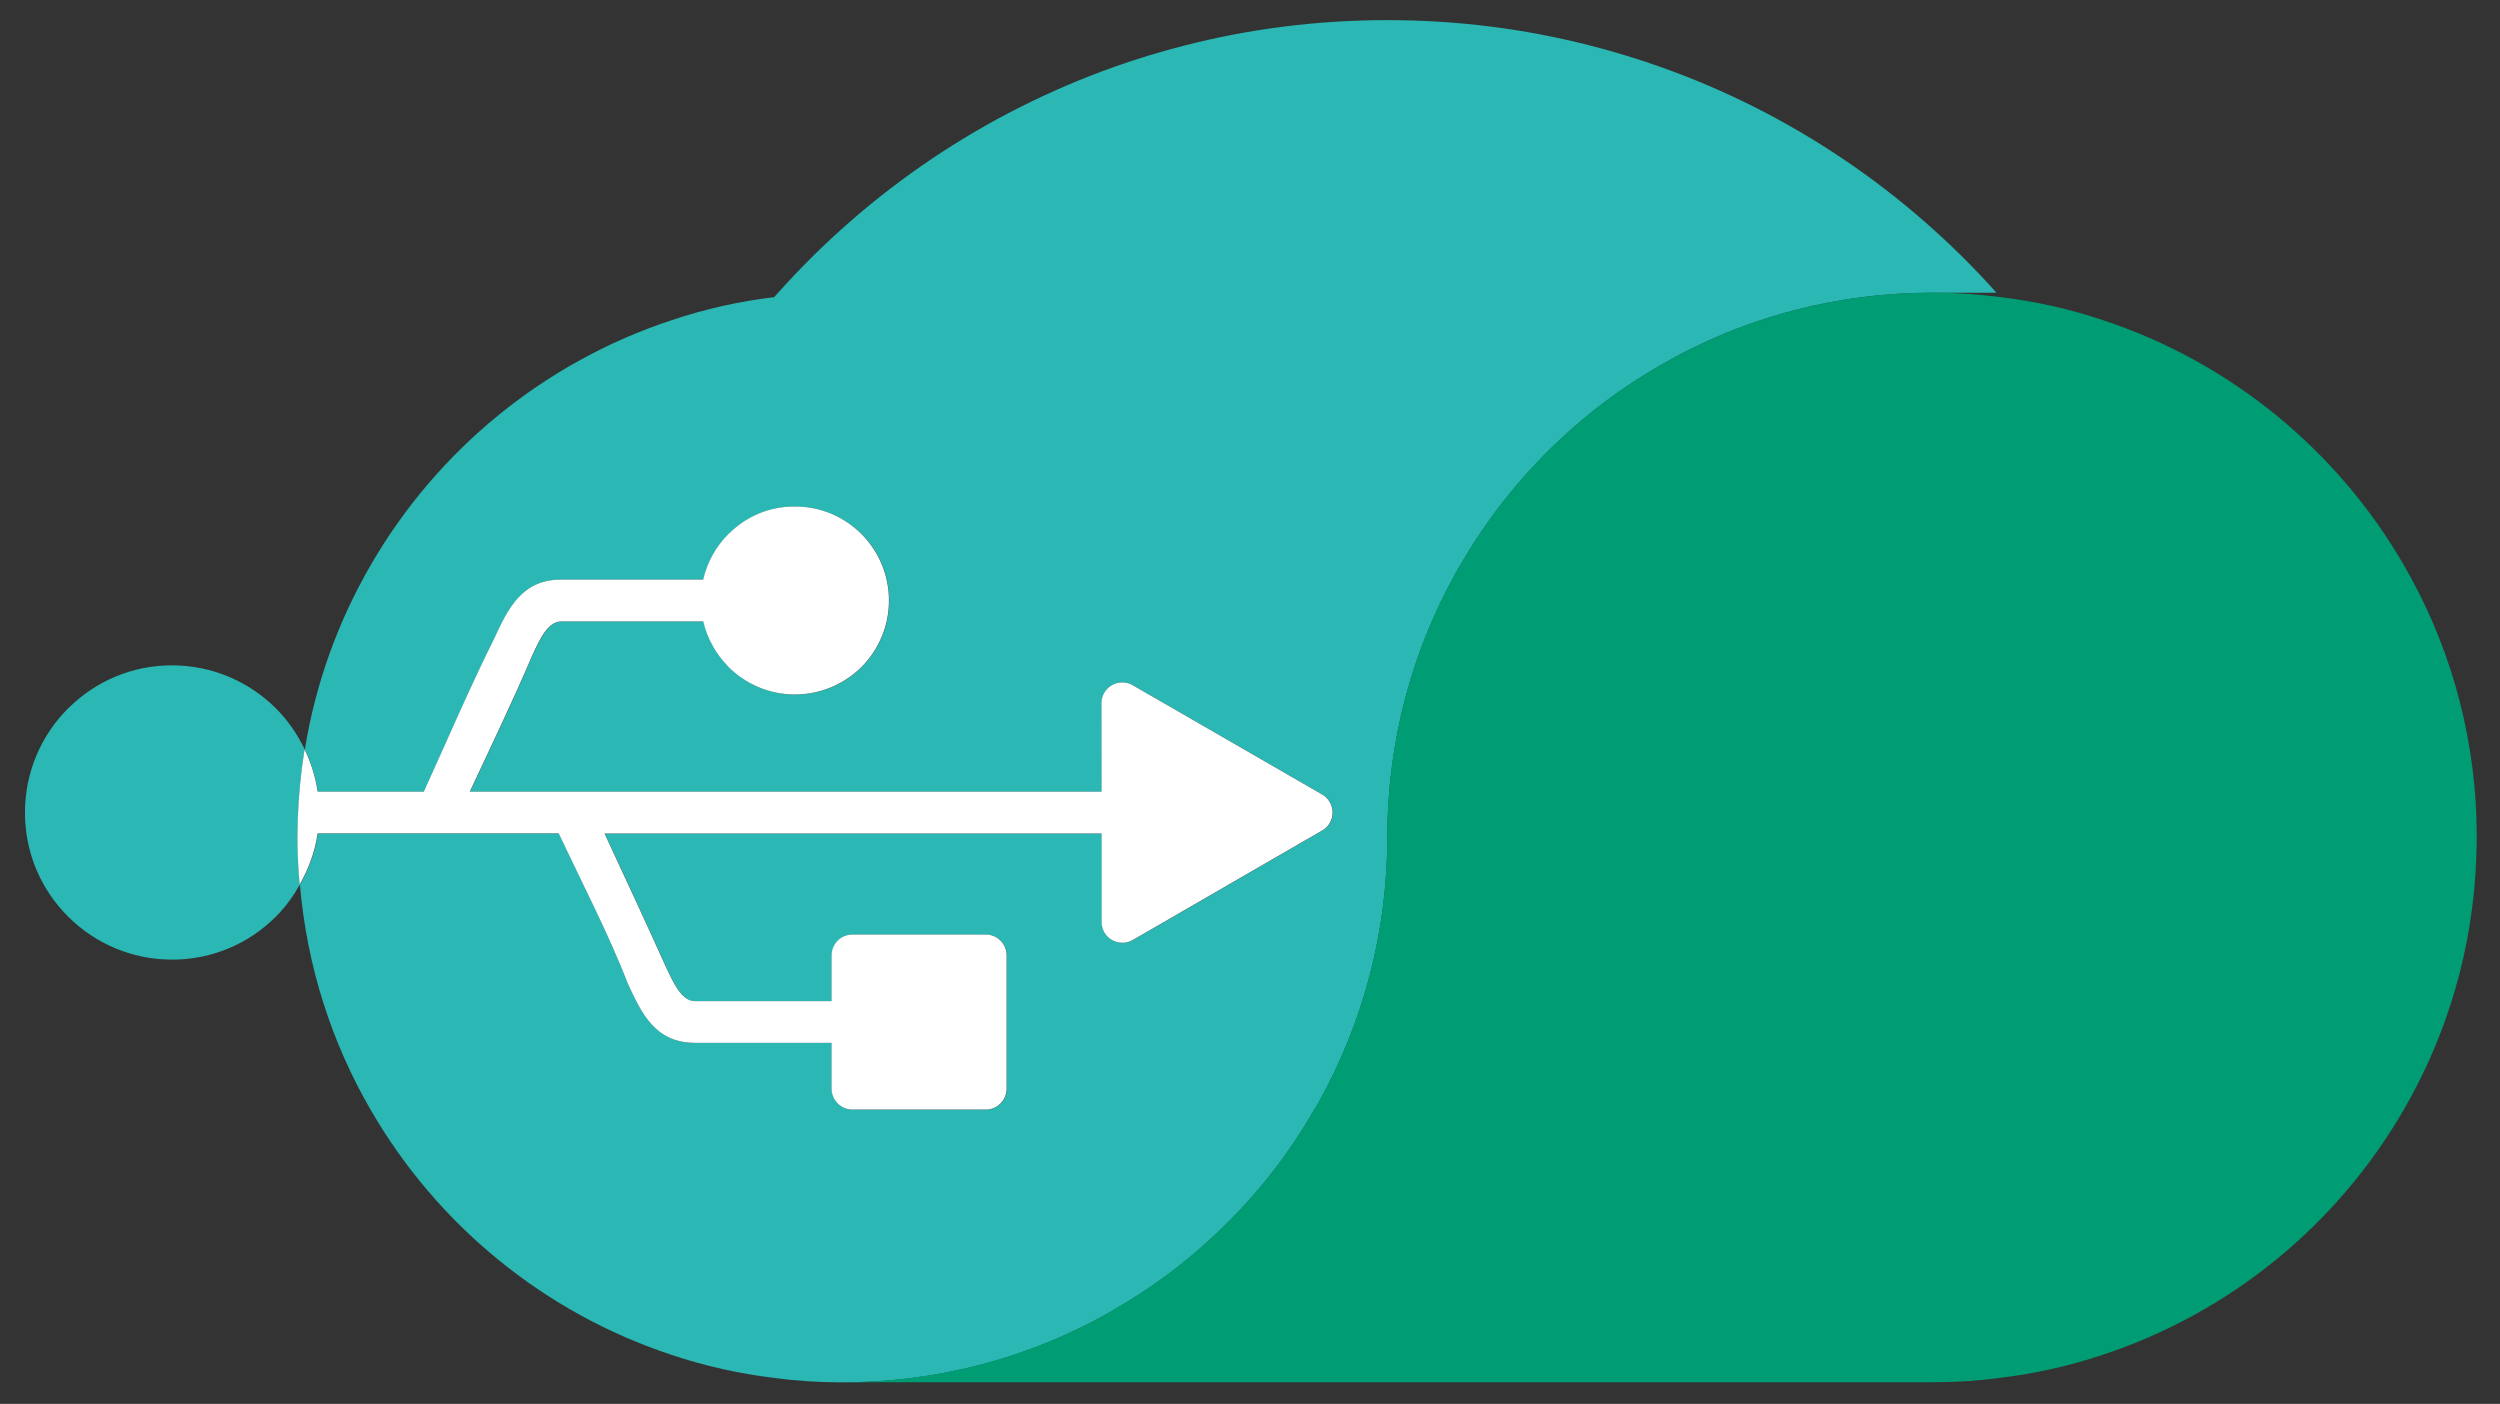
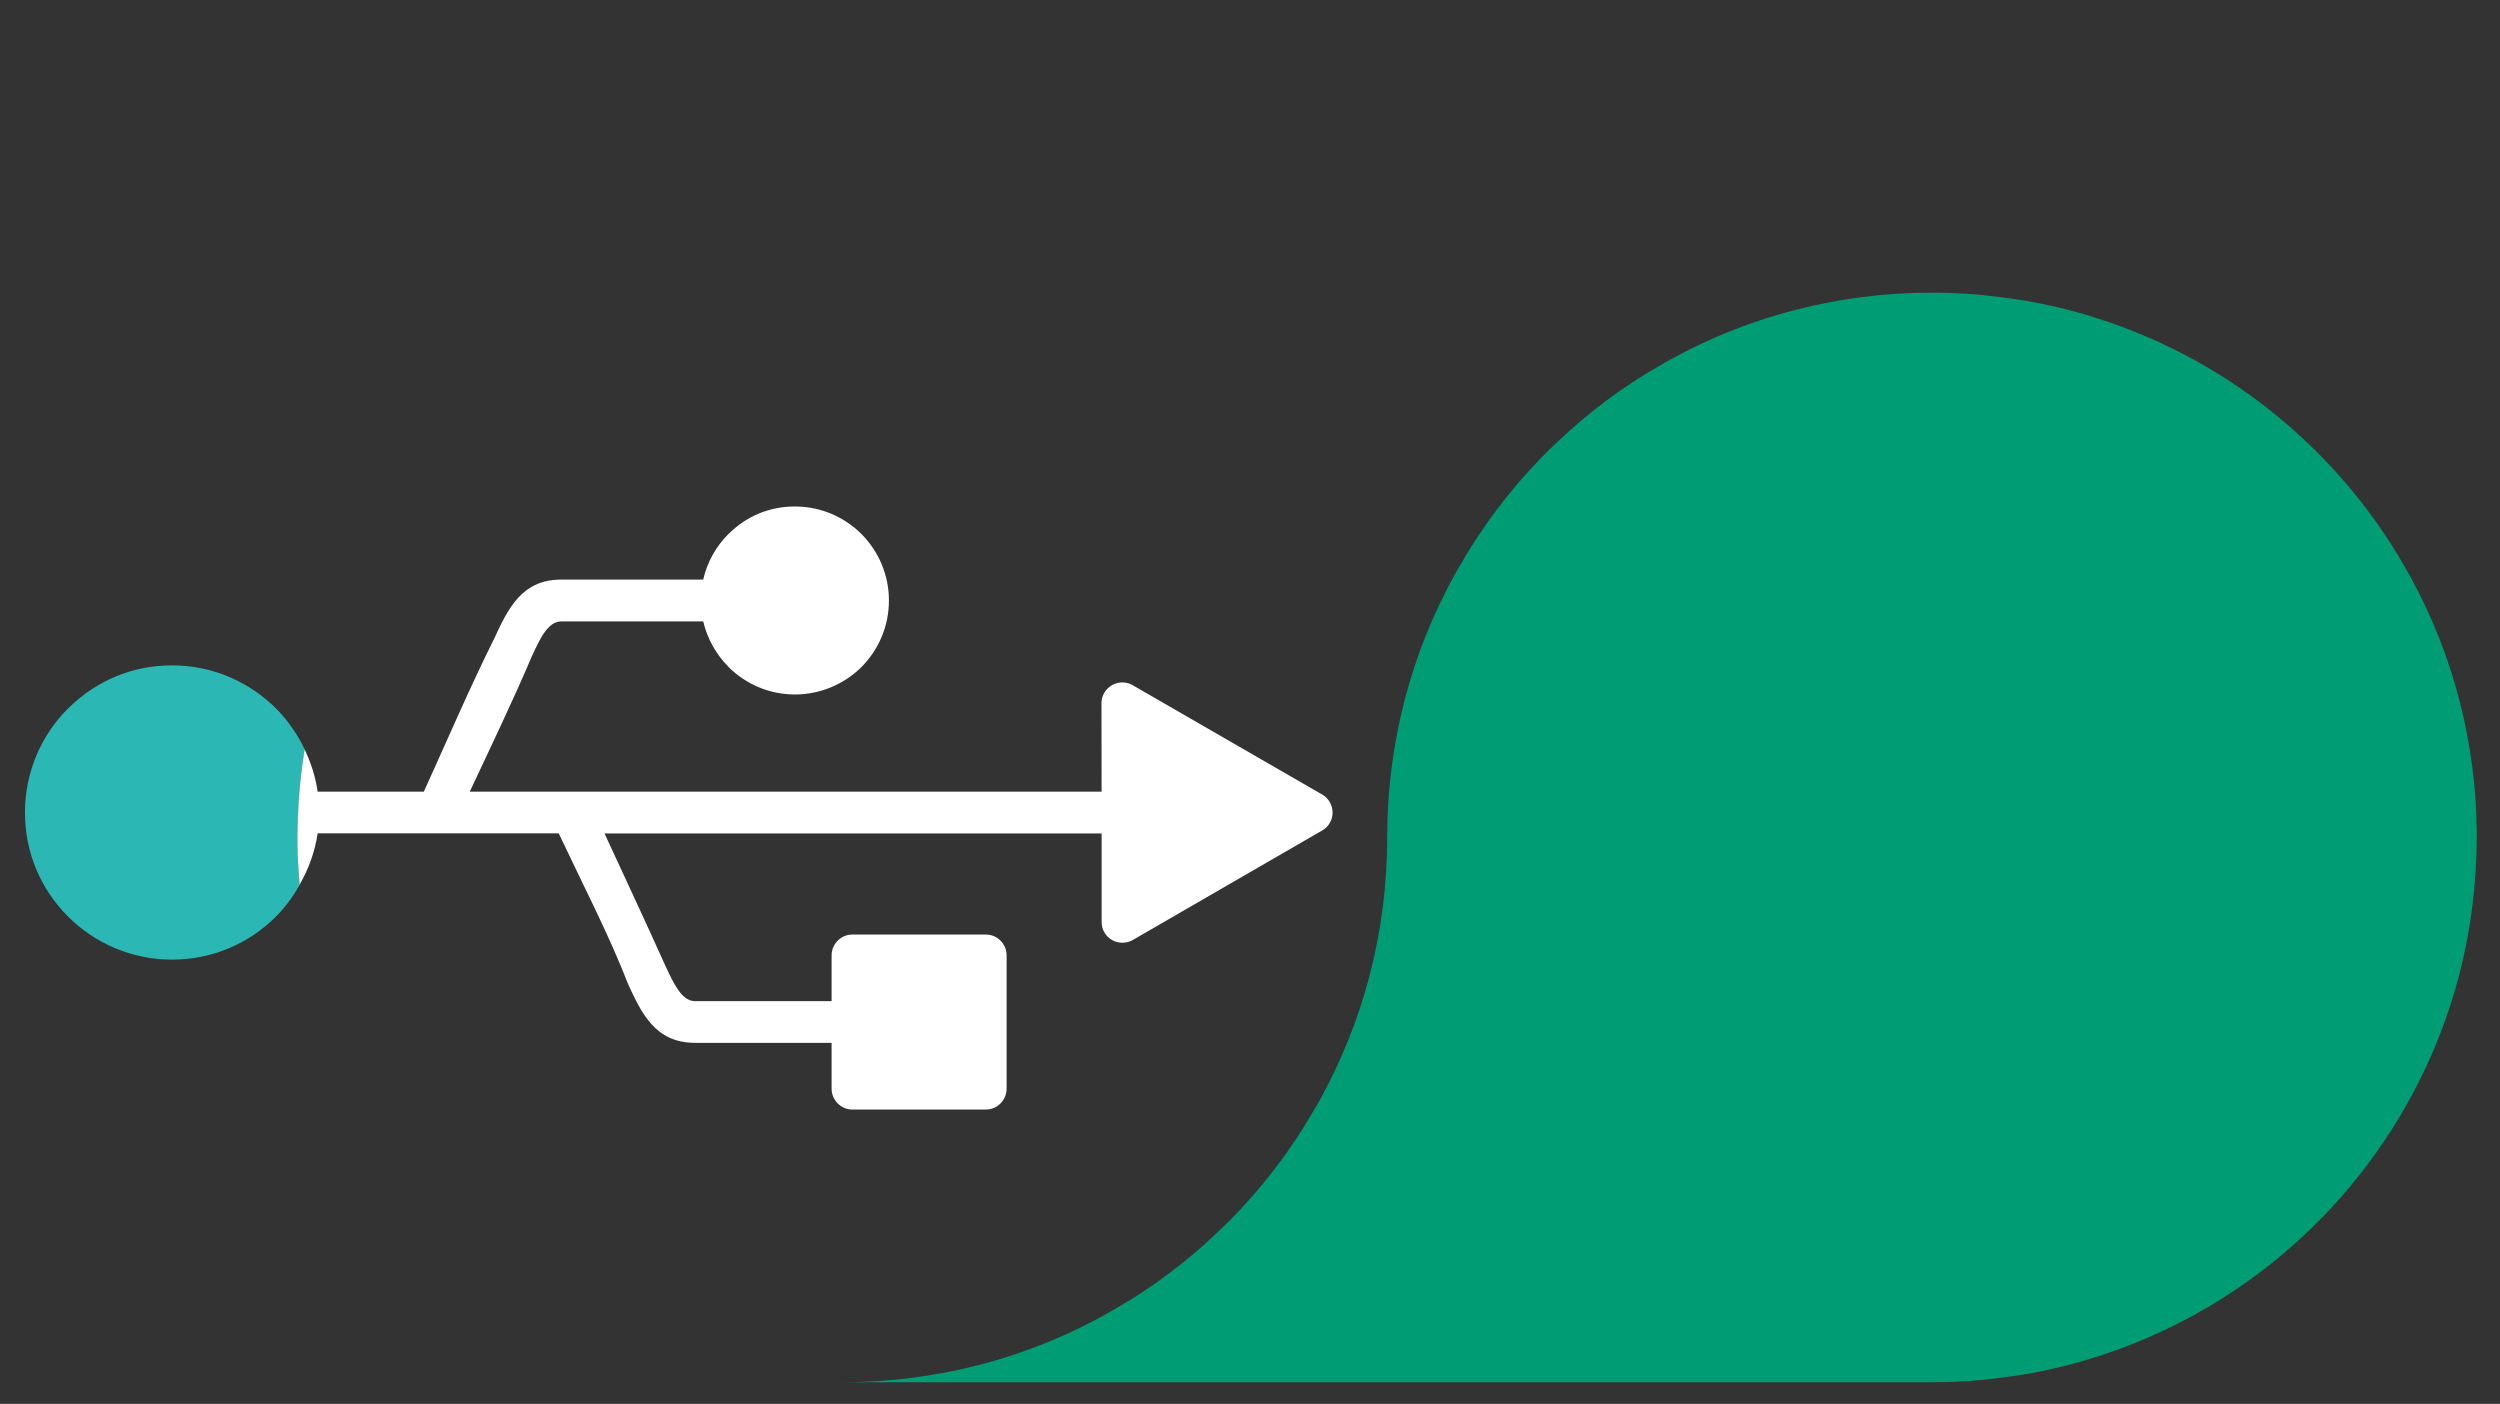
<svg xmlns="http://www.w3.org/2000/svg" id="_レイヤー_1" data-name="レイヤー_1" version="1.1" viewBox="0 0 433.53 243.45">
  <rect x="0" y="0" width="433.53" height="243.45" fill="#333333" stroke="none" />
  <defs>
    <style>
      .st0 {
        fill: #2bb7b3;
      }

      .st1 {
        fill: #fff;
      }

      .st2 {
        fill: #009c74;
      }
    </style>
  </defs>
-   <path class="st0" d="M193.31,227.04c6.43-3.67,12.37-8.13,17.7-13.2,6.63-6.23,12.33-13.43,16.87-21.36.33-.5.63-1,.9-1.5,7.53-13.57,11.8-29.16,11.8-45.76s4.27-32.2,11.8-45.73c.27-.5.53-1,.87-1.5,4.57-7.93,10.27-15.13,16.86-21.36,5.33-5.07,11.27-9.53,17.7-13.2,7.3-4.27,15.23-7.53,23.63-9.7,7.53-1.93,15.43-2.97,23.6-2.97h11.17c-15.7-17.56-35.73-31.2-58.39-39.2-3.87-1.37-7.83-2.57-11.83-3.6-11.33-2.93-23.16-4.47-35.4-4.47s-24.1,1.53-35.43,4.47c-4.03,1.03-7.97,2.23-11.83,3.6-22.66,8.03-42.69,21.63-58.39,39.2-.23.23-.47.5-.7.77-6.1.73-12.03,2.07-17.7,3.97-22.2,7.3-40.76,22.6-52.26,42.5-5.63,9.71-9.56,20.49-11.42,31.96,1.09,2.28,1.89,4.73,2.26,7.33h18.42c4-8.78,7.96-18.05,12.22-26.58,2.38-5.17,4.78-10.19,11.59-10.19h24.63c.7-3.06,2.24-5.76,4.37-7.9l.23-.21c2.93-2.83,6.91-4.57,11.3-4.57s8.59,1.83,11.55,4.78c2.93,2.93,4.76,7.01,4.76,11.53s-1.83,8.57-4.76,11.53c-2.95,2.93-7.03,4.76-11.55,4.76s-8.55-1.83-11.5-4.76l-.1-.12c-2.07-2.11-3.59-4.8-4.29-7.79h-24.63c-2.28,0-3.67,2.97-5.07,6.01-3.32,7.81-7.14,15.73-10.79,23.52h109.57l-.02-15.34c0-1.99,1.62-3.61,3.63-3.61.78,0,1.5.25,2.09.66l32.55,18.78c1.72,1.01,2.32,3.2,1.33,4.92-.35.59-.82,1.05-1.39,1.35l-32.77,18.95c-1.72.98-3.94.41-4.94-1.31-.33-.57-.47-1.19-.47-1.8v-15.36h-86.21c3.53,7.63,7.1,15.26,10.54,22.91,1.44,3.12,2.85,6.17,5.15,6.17h23.69v-7.94c0-1.99,1.62-3.61,3.61-3.61h23.13c1.99,0,3.61,1.62,3.61,3.61v23.11c0,2.01-1.62,3.63-3.61,3.63h-23.13c-1.99,0-3.61-1.62-3.61-3.63v-7.94h-23.69c-6.91,0-9.29-5.15-11.69-10.38-3.06-8.02-8.04-17.66-11.94-25.94h-41.8c-.46,3.21-1.58,6.19-3.12,8.9,1.21,14.13,5.5,27.38,12.28,39.05,11.5,19.9,30.06,35.2,52.26,42.5,5.67,1.9,11.6,3.23,17.73,3.97,3.87.53,7.83.77,11.83.77,8.13,0,16.07-1.03,23.6-2.97,8.37-2.17,16.33-5.43,23.63-9.7Z" />
  <path class="st2" d="M429.45,141.98c-.53-16-5.03-30.96-12.6-43.99-11.5-19.9-30.06-35.2-52.26-42.5-5.67-1.9-11.6-3.23-17.7-3.97-3.9-.5-7.83-.77-11.87-.77-8.17,0-16.06,1.03-23.6,2.97-8.4,2.17-16.33,5.43-23.63,9.7-6.43,3.67-12.37,8.13-17.7,13.2-6.6,6.23-12.3,13.43-16.86,21.36-.33.5-.6,1-.87,1.5-7.53,13.53-11.8,29.13-11.8,45.73s-4.27,32.2-11.8,45.76c-.27.5-.57,1-.9,1.5-4.53,7.93-10.23,15.13-16.87,21.36-5.33,5.07-11.26,9.53-17.7,13.2-7.3,4.27-15.26,7.53-23.63,9.7-7.53,1.93-15.47,2.97-23.6,2.97h188.95c4,0,7.97-.23,11.83-.77,6.13-.73,12.07-2.07,17.73-3.97,22.2-7.3,40.76-22.6,52.26-42.5,7.57-13.03,12.07-28.03,12.6-44.03.03-1.07.07-2.17.07-3.23s-.03-2.17-.07-3.23Z" />
  <path class="st0" d="M51.59,145.22c0-1.07.03-2.17.07-3.23.14-4.08.54-8.1,1.18-12.03-1.26-2.64-2.92-5.04-4.96-7.09-4.61-4.61-11.01-7.49-18.05-7.49s-13.23,2.79-17.84,7.3l-.2.18c-4.61,4.61-7.46,10.99-7.46,18.05s2.81,13.33,7.38,17.94l.1.1c4.61,4.61,10.99,7.46,18.03,7.46s13.43-2.85,18.03-7.49c1.63-1.63,2.98-3.5,4.12-5.51-.14-1.65-.27-3.3-.32-4.97-.03-1.07-.07-2.17-.07-3.23Z" />
  <path class="st1" d="M96.89,144.52c3.9,8.29,8.88,17.92,11.94,25.94,2.4,5.23,4.78,10.38,11.69,10.38h23.69v7.94c0,2.01,1.62,3.63,3.61,3.63h23.13c1.99,0,3.61-1.62,3.61-3.63v-23.11c0-1.99-1.62-3.61-3.61-3.61h-23.13c-1.99,0-3.61,1.62-3.61,3.61v7.94h-23.69c-2.3,0-3.71-3.06-5.15-6.17-3.44-7.65-7.01-15.28-10.54-22.91h86.21v15.36c0,.62.14,1.23.47,1.8,1.01,1.72,3.22,2.3,4.94,1.31l32.77-18.95c.57-.31,1.05-.76,1.39-1.35.98-1.72.39-3.92-1.33-4.92l-32.55-18.78c-.59-.41-1.31-.66-2.09-.66-2.01,0-3.63,1.62-3.63,3.61l.02,15.34h-109.57c3.65-7.79,7.46-15.71,10.79-23.52,1.39-3.04,2.79-6.01,5.07-6.01h24.63c.7,2.99,2.22,5.68,4.29,7.79l.1.12c2.95,2.93,7.01,4.76,11.5,4.76s8.59-1.83,11.55-4.76c2.93-2.95,4.76-7.03,4.76-11.53s-1.83-8.59-4.76-11.53c-2.95-2.95-7.03-4.78-11.55-4.78s-8.37,1.74-11.3,4.57l-.23.21c-2.13,2.13-3.67,4.84-4.37,7.9h-24.63c-6.81,0-9.21,5.02-11.59,10.19-4.26,8.53-8.22,17.8-12.22,26.58h-18.42c-.37-2.6-1.17-5.05-2.26-7.33-.64,3.93-1.04,7.95-1.18,12.03-.03,1.07-.07,2.17-.07,3.23s.03,2.17.07,3.23c.06,1.67.18,3.32.32,4.97,1.54-2.71,2.66-5.69,3.12-8.9h41.8Z" />
</svg>